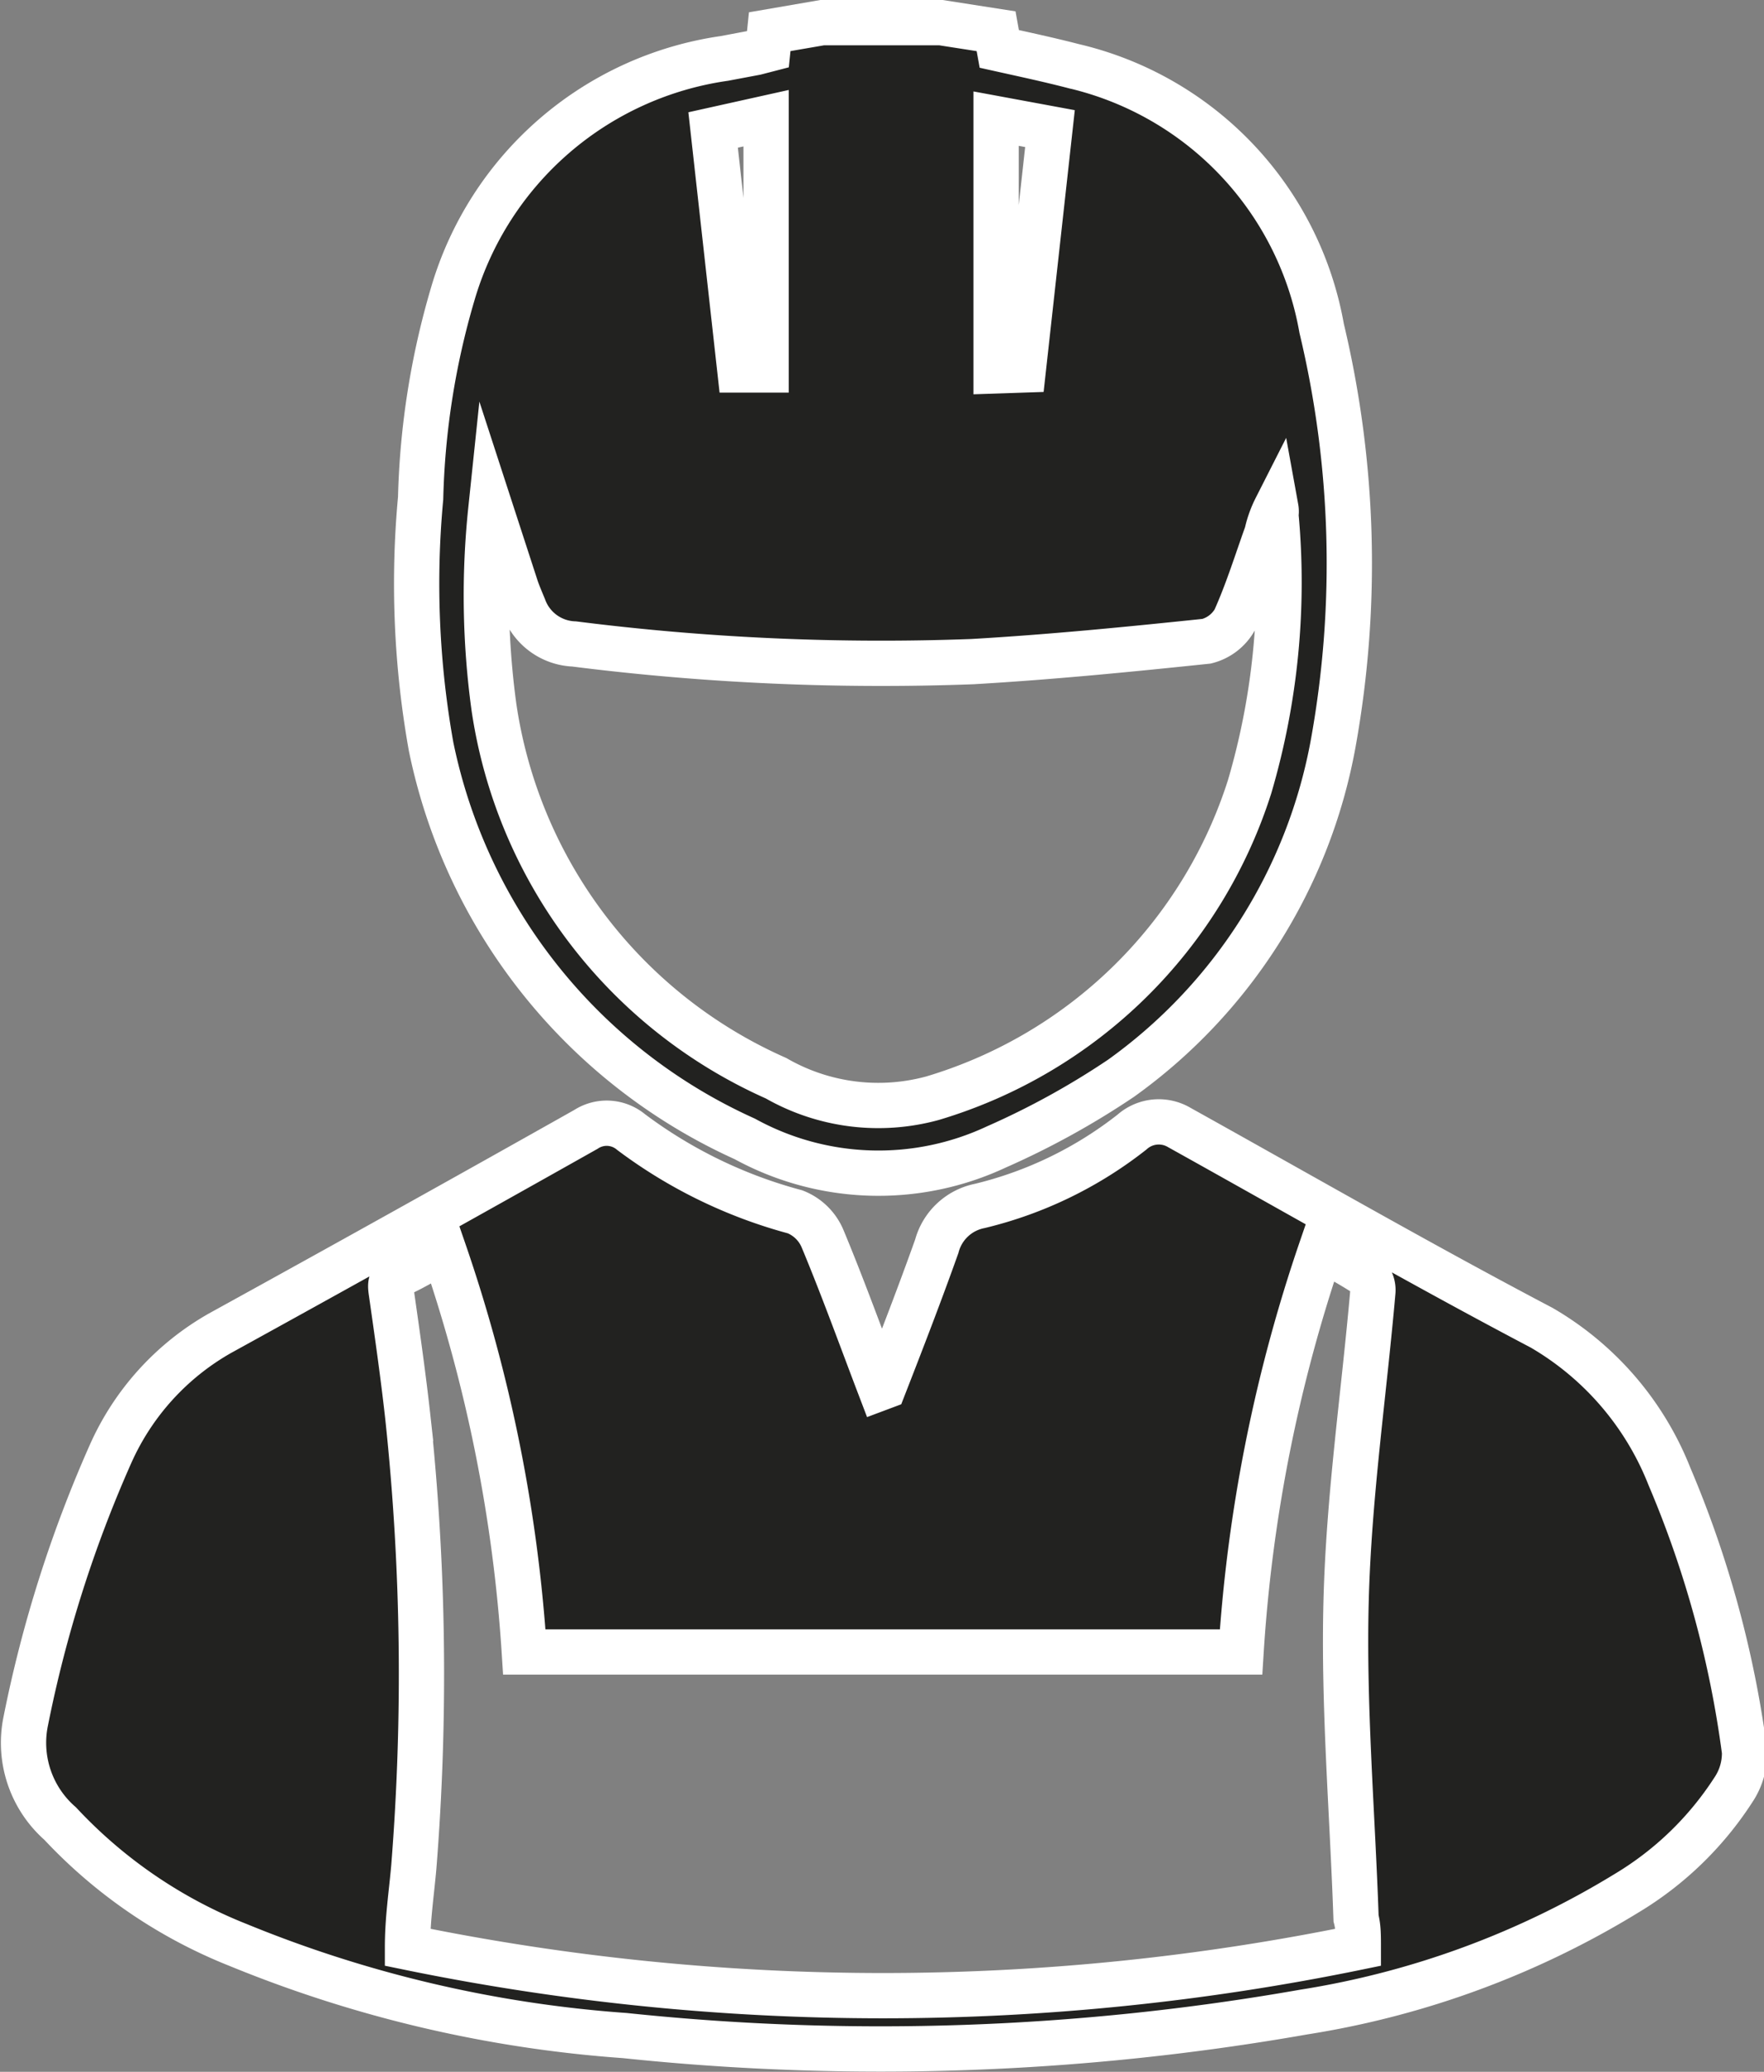
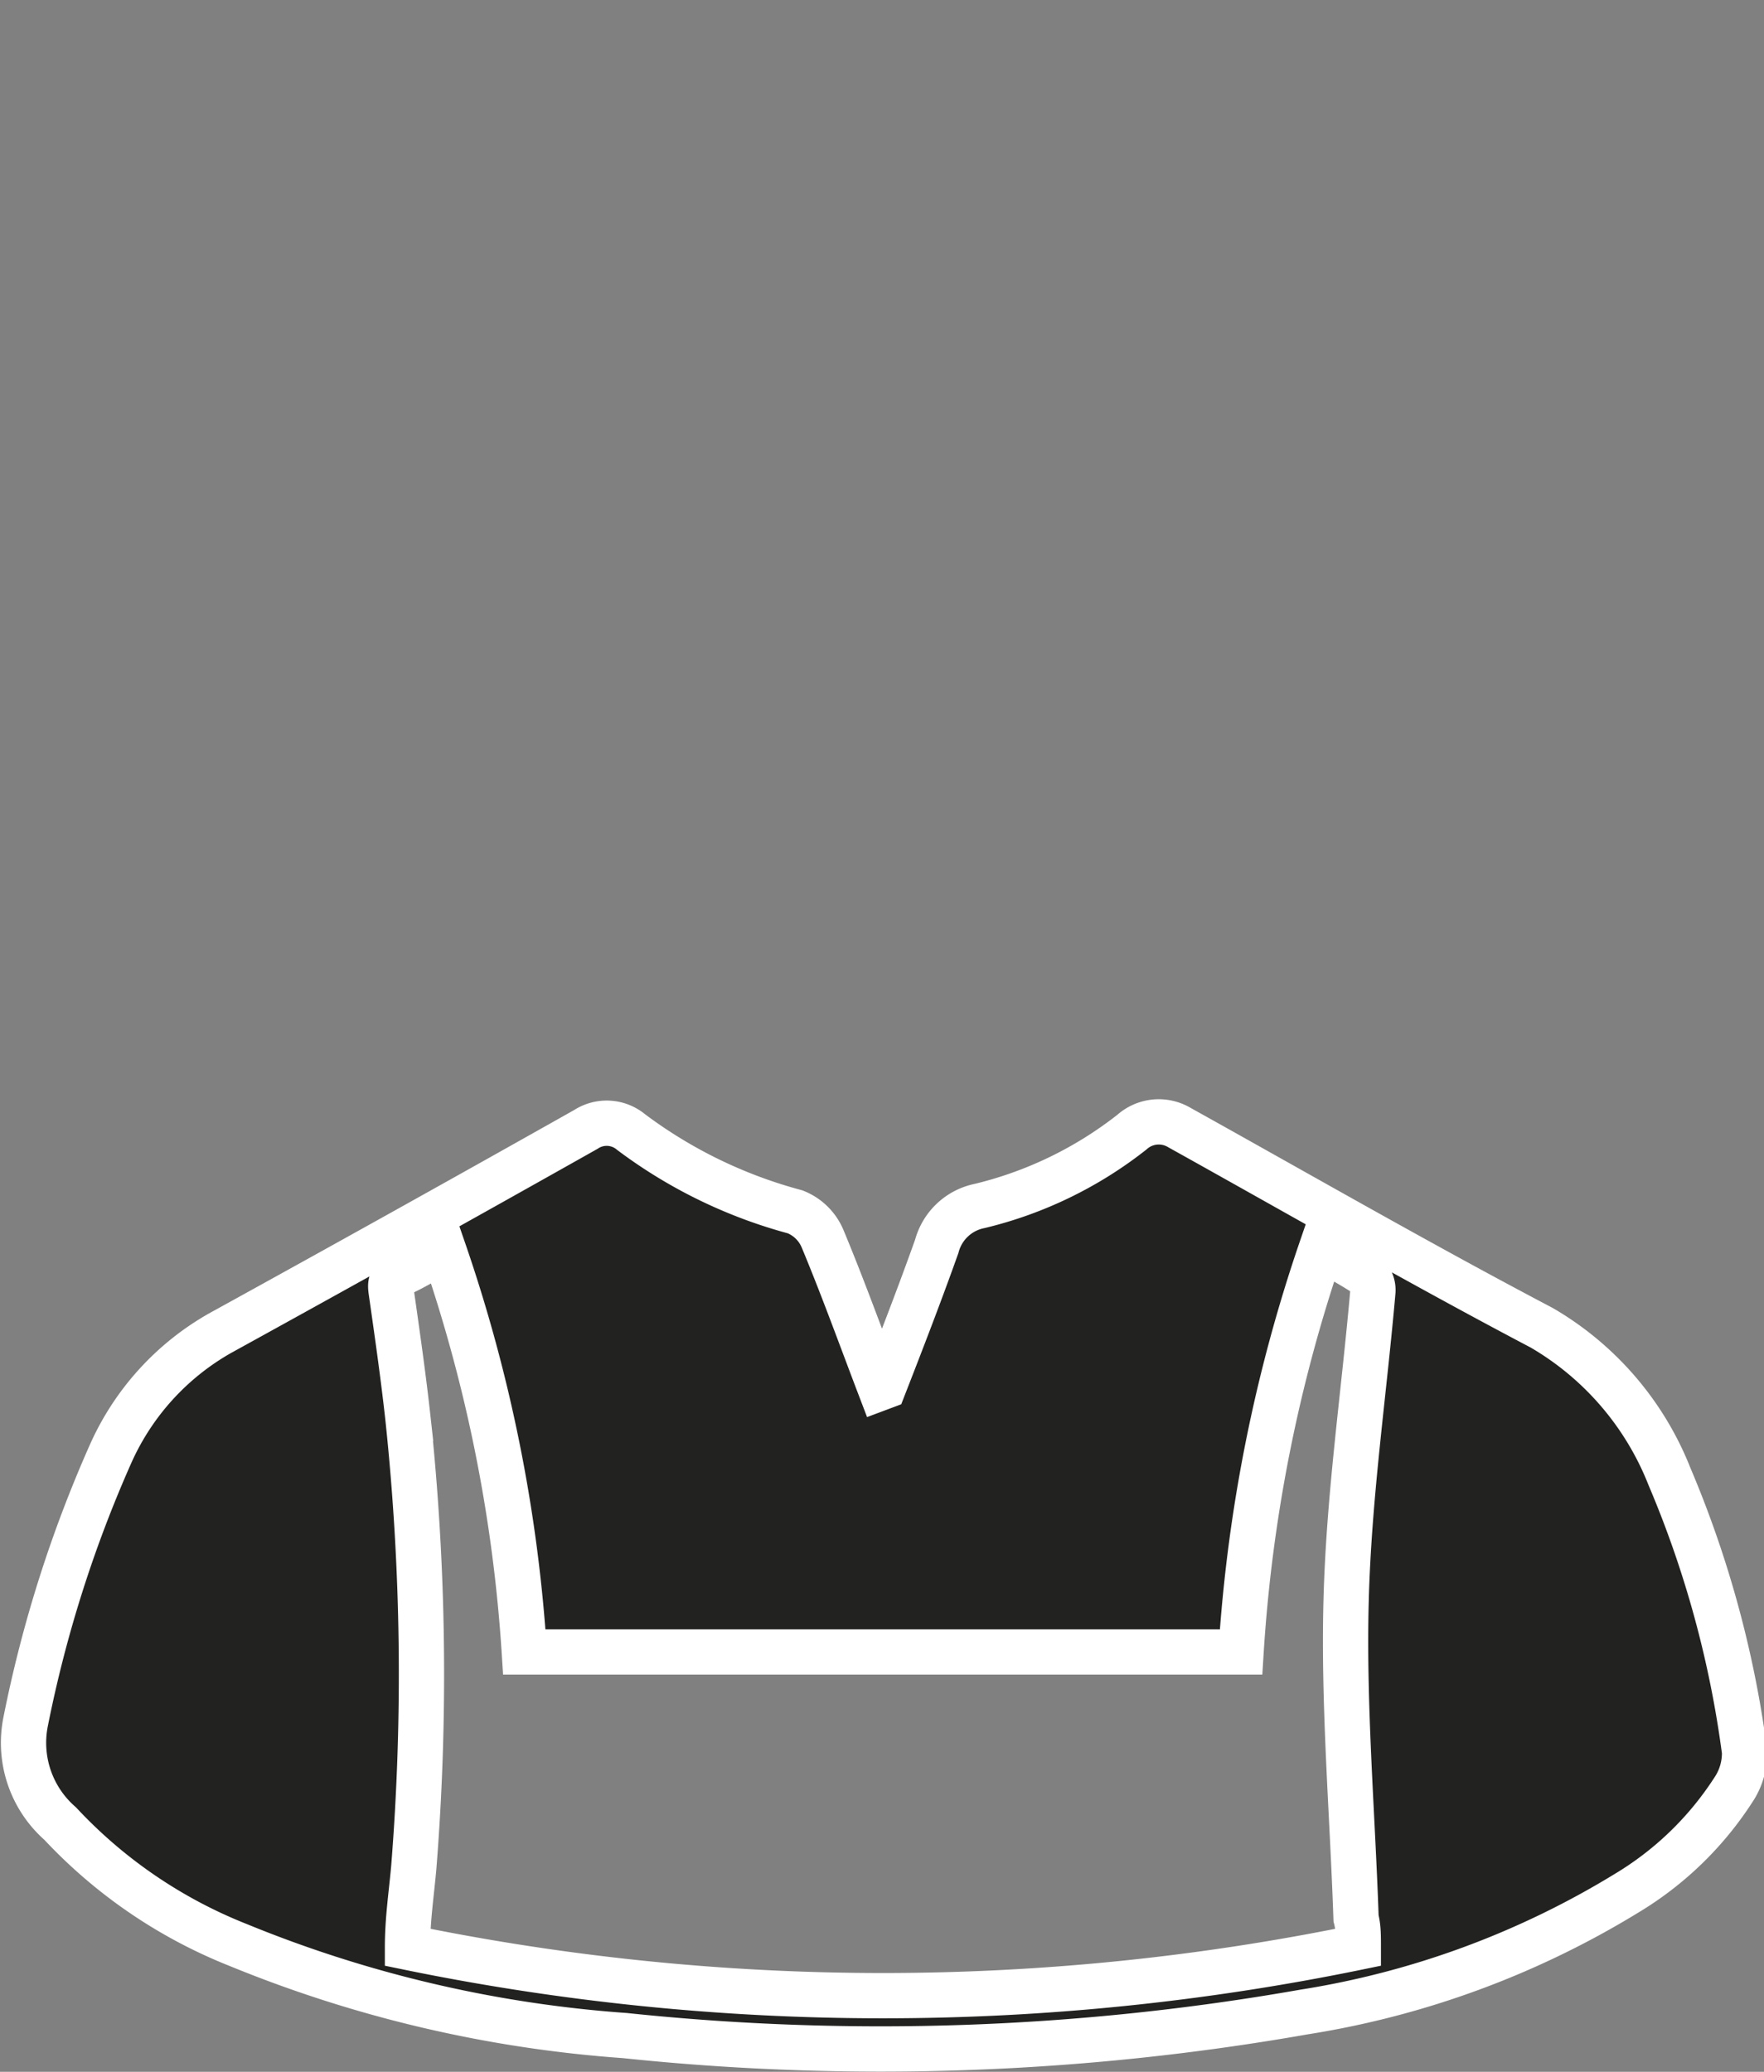
<svg xmlns="http://www.w3.org/2000/svg" viewBox="0 0 38.96 45.75">
  <rect x="0" y="0" width="38.96" height="45.75" fill="#808080" stroke="none" />
  <defs>
    <style>.cls-1{fill:#222220;stroke:#fff;stroke-miterlimit:10;}</style>
  </defs>
  <title>Ресурс 4</title>
  <g id="Слой_2" data-name="Слой 2">
    <g id="Слой_3" data-name="Слой 3">
-       <path class="cls-1" d="M20.78.5,22,.69l.07.39c.54.12,1.1.24,1.64.38a7.24,7.24,0,0,1,5.48,5.79,22.35,22.35,0,0,1,.26,9.14,11.66,11.66,0,0,1-4.69,7.42A17.73,17.73,0,0,1,22,25.33a6.14,6.14,0,0,1-5.55-.18,12.19,12.19,0,0,1-6.93-8.67A20.43,20.43,0,0,1,9.29,11,17.39,17.39,0,0,1,10,6.49,7.33,7.33,0,0,1,16,1.29l.69-.13.27-.07L17,.7,18.16.5ZM10.84,11.26a18.16,18.16,0,0,0,.07,4.36,10.66,10.66,0,0,0,6.23,8.19,4.54,4.54,0,0,0,3.46.44,10.5,10.5,0,0,0,7-6.88,16,16,0,0,0,.58-6,.42.42,0,0,0,0-.15,2.35,2.35,0,0,0-.2.56c-.23.64-.43,1.29-.71,1.91a1,1,0,0,1-.62.47c-1.72.18-3.44.35-5.17.45a54,54,0,0,1-8.8-.39,1.23,1.23,0,0,1-1.11-.81c-.07-.17-.14-.33-.19-.49Zm5.5-3.09h.58V2.61l-1.17.26Zm6.26,0,.59-5.33L22,2.62V8.19Z" />
      <path class="cls-1" d="M19.52,30.62c.39-1,.8-2.06,1.17-3.1a1.23,1.23,0,0,1,.95-.89A8.75,8.75,0,0,0,25,25a.89.89,0,0,1,1.05-.1c2.66,1.48,5.3,3,8,4.42a6.6,6.6,0,0,1,2.82,3.28,23.33,23.33,0,0,1,1.66,6.08,1.45,1.45,0,0,1-.25.85,7.24,7.24,0,0,1-2.36,2.28,19.45,19.45,0,0,1-7.12,2.62,54,54,0,0,1-15,.52,27.66,27.66,0,0,1-8.54-2,10.84,10.84,0,0,1-3.93-2.68A2.37,2.37,0,0,1,.57,38a28,28,0,0,1,1.87-5.89,5.75,5.75,0,0,1,2.42-2.67q4.05-2.23,8.08-4.5a.84.84,0,0,1,1,.06,10.6,10.6,0,0,0,3.62,1.76,1.09,1.09,0,0,1,.61.6c.45,1.08.85,2.19,1.27,3.29ZM9,43a52.11,52.11,0,0,0,21,0c0-.26,0-.45-.05-.64-.08-2.34-.28-4.68-.22-7s.39-4.54.59-6.82a.47.47,0,0,0-.14-.39,10.68,10.68,0,0,0-1-.57,34,34,0,0,0-1.77,8.9H11.58A33.82,33.82,0,0,0,9.8,27.61c-.33.18-.62.36-.92.5s-.26.26-.23.48c.13.91.26,1.82.36,2.73a53.66,53.66,0,0,1,.13,9.9C9.09,41.8,9,42.37,9,43Z" />
    </g>
  </g>
</svg>